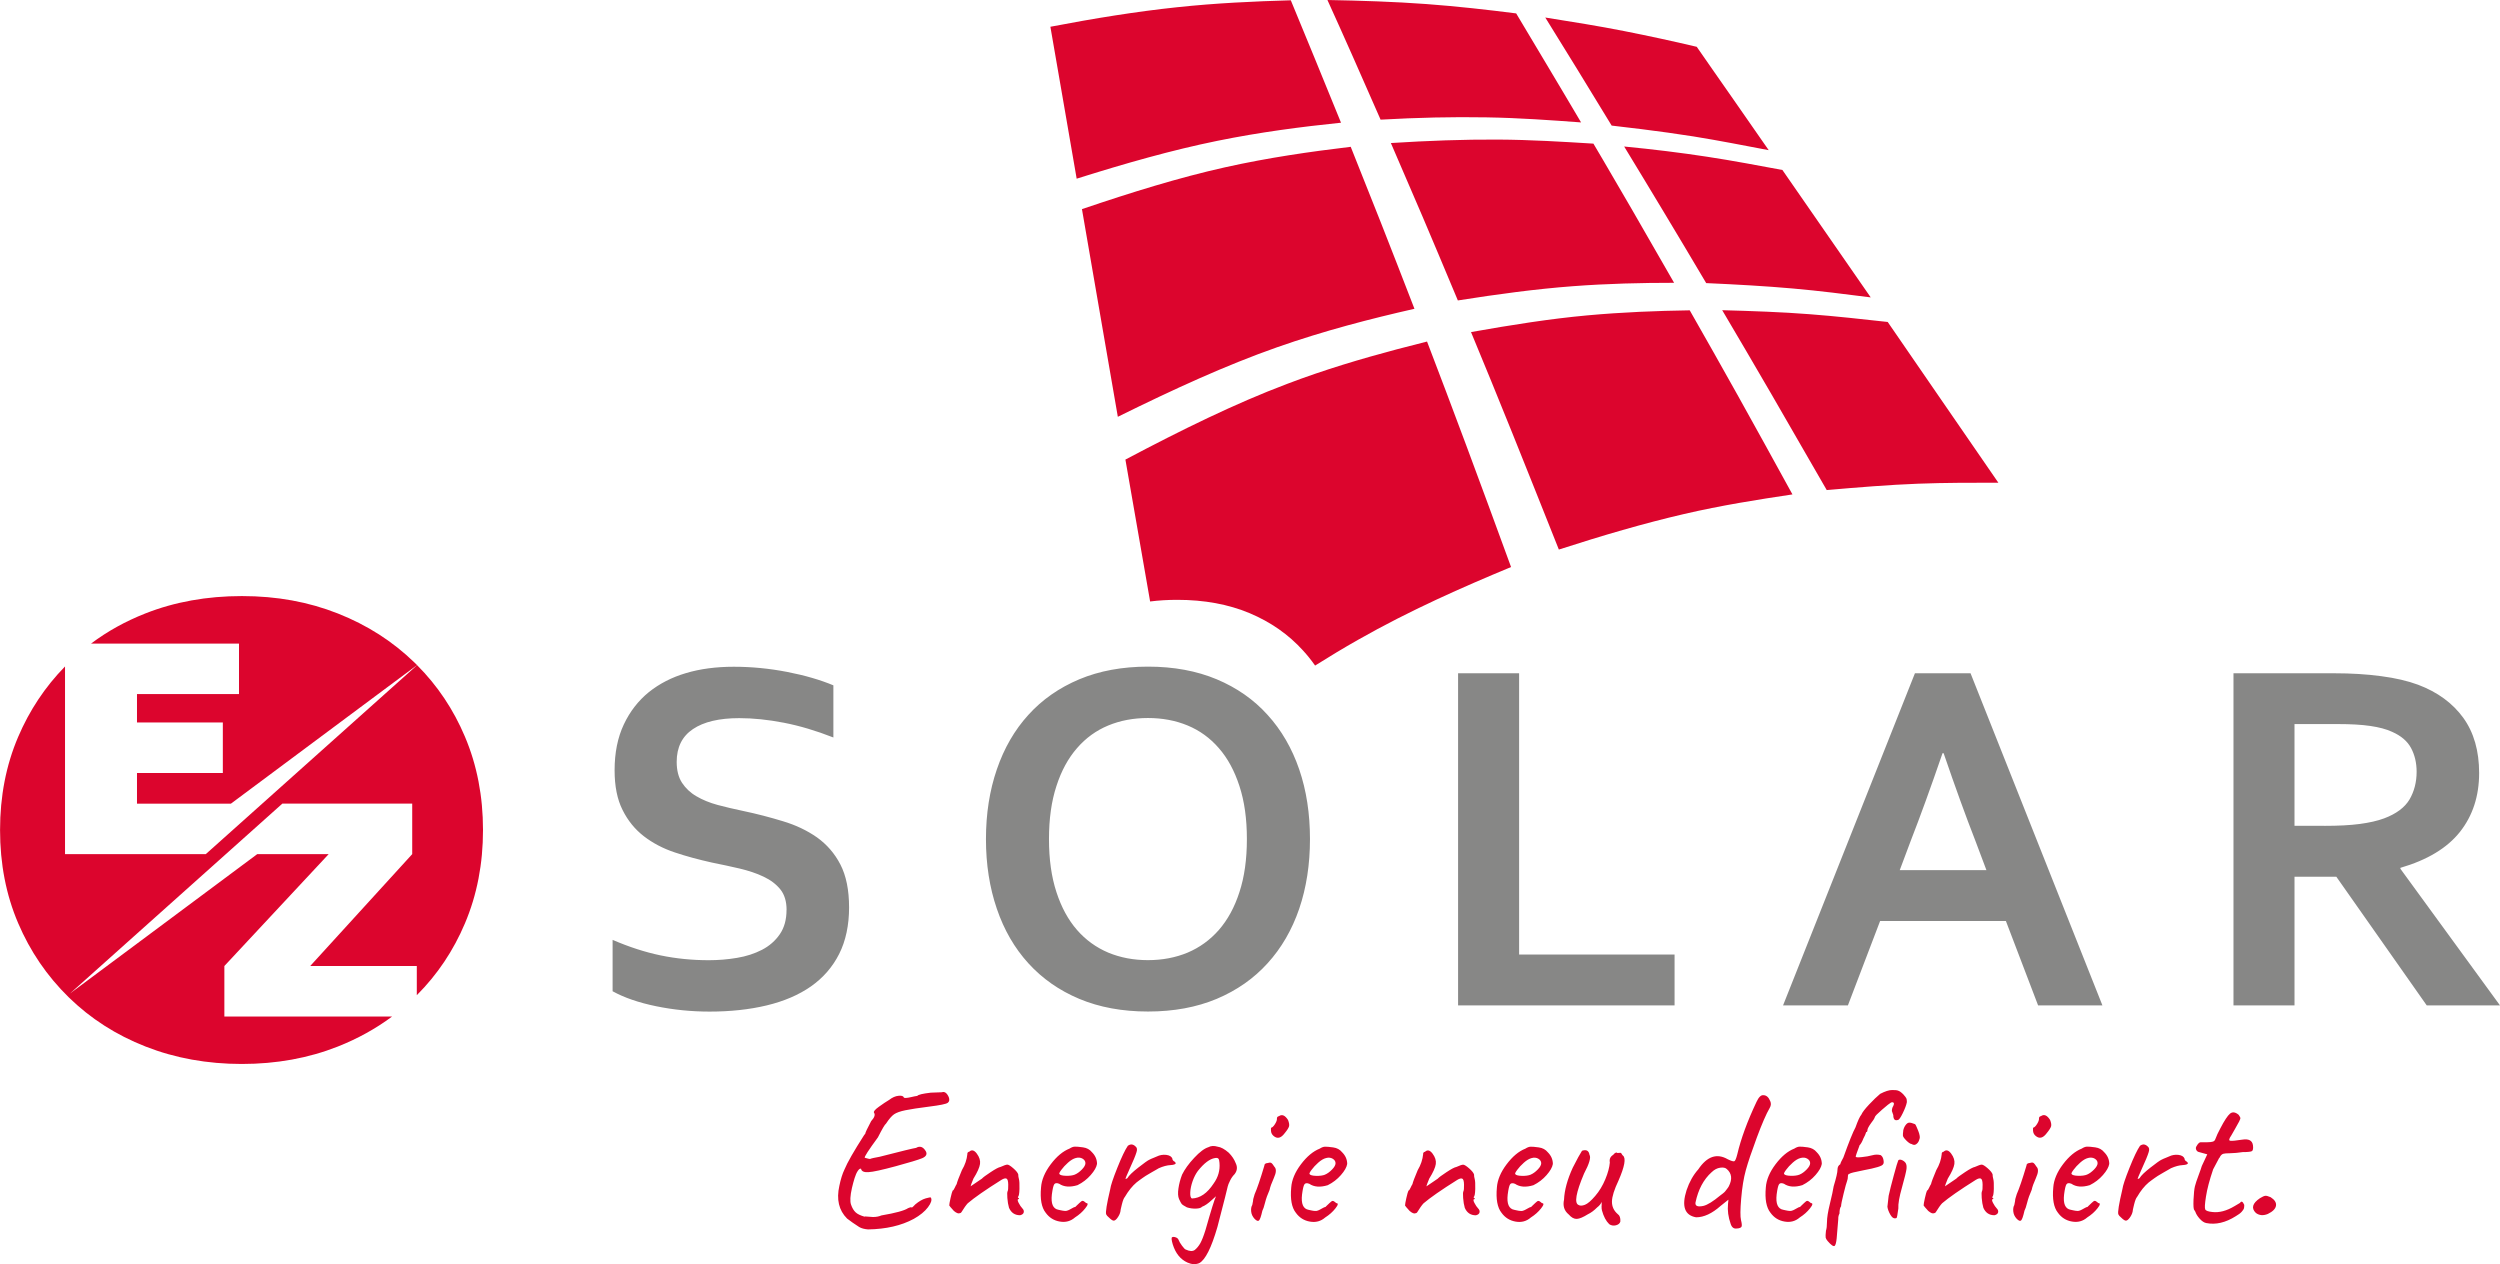
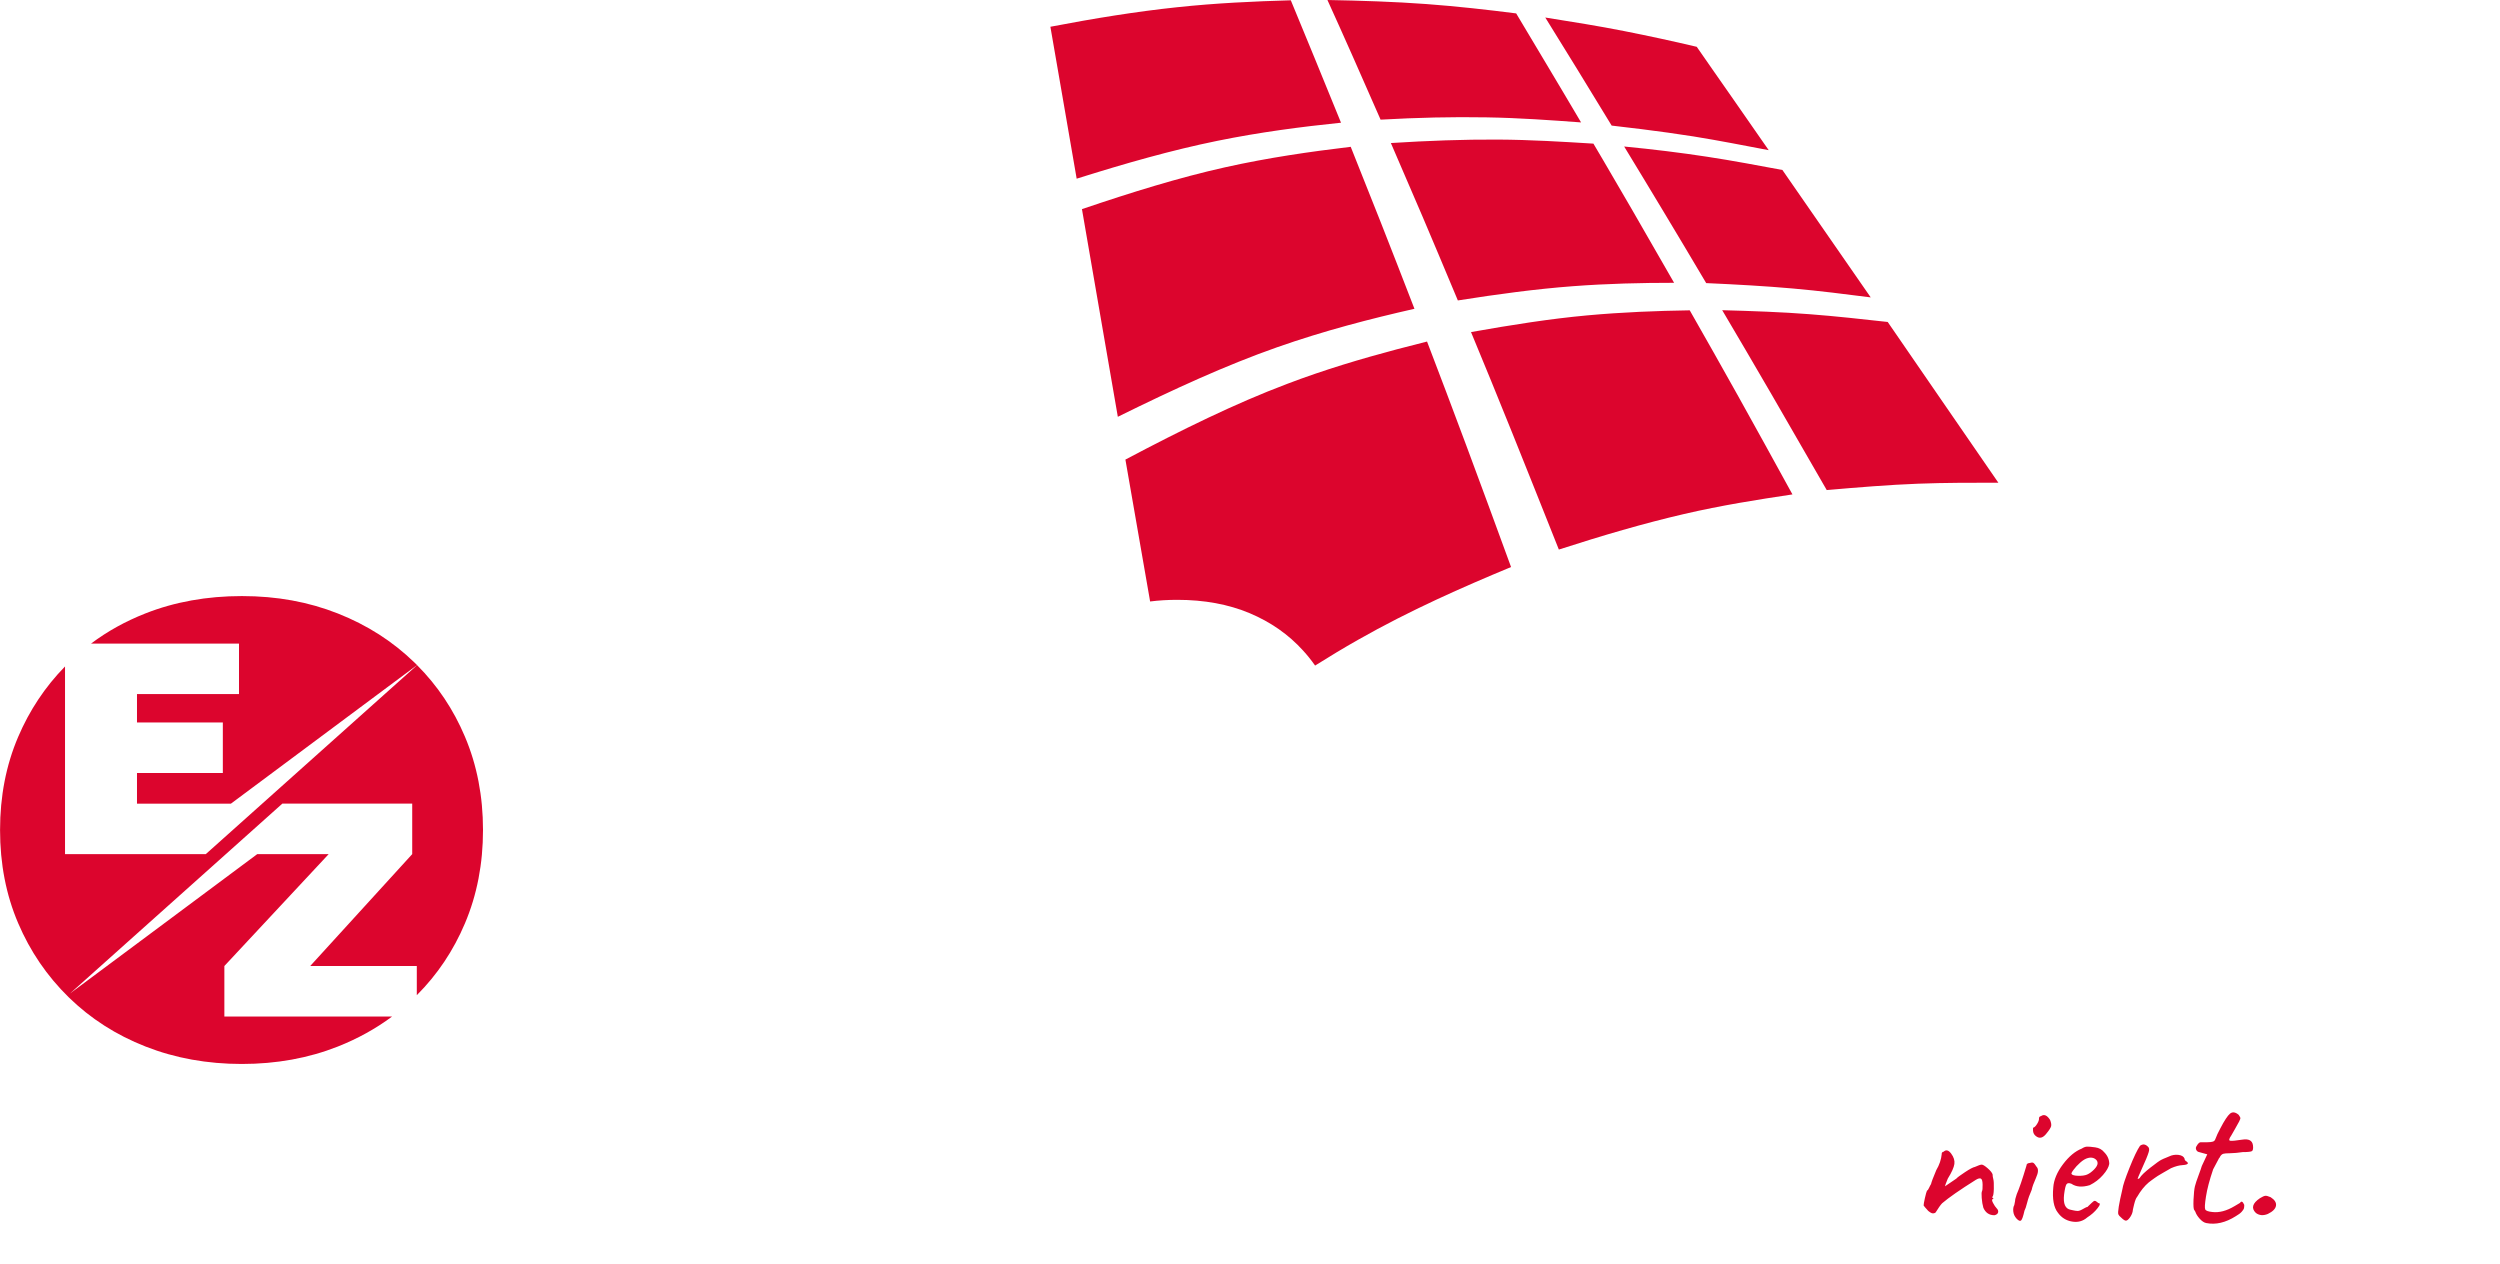
<svg xmlns="http://www.w3.org/2000/svg" id="Ebene_1" width="425.2" height="214.99" viewBox="0 0 425.2 214.99">
  <defs>
    <style>.cls-1,.cls-2{fill:#dc052d;}.cls-2{fill-rule:evenodd;}.cls-3{fill:#878786;}</style>
  </defs>
  <path class="cls-2" d="m250.19,56.48c6.87-1.22,13.44-2.26,19.77-2.84,6.03-.55,11.83-.77,17.43-.86,2.66,4.66,5.41,9.52,8.25,14.61,2.97,5.32,6.04,10.91,9.22,16.7-5.88.88-12.06,1.85-18.46,3.34-6.77,1.57-13.85,3.64-21.27,6.04-2.77-6.96-5.41-13.59-7.94-19.87-2.41-5.99-4.75-11.7-7-17.12m-66.18-20.91c8.45-2.86,16.53-5.37,24.33-7.11,7.38-1.65,14.55-2.67,21.39-3.49,1.65,4.14,3.36,8.41,5.12,12.87,1.85,4.69,3.74,9.57,5.72,14.68-7.44,1.69-15.3,3.71-23.41,6.56-8.64,3.04-17.59,7.14-27.04,11.81-1.15-6.63-2.24-12.93-3.27-18.92-.98-5.7-1.93-11.17-2.83-16.39Zm108.91,17.19c5.15.14,10.1.31,14.85.68,4.59.35,9.02.85,13.29,1.32,2.89,4.2,5.87,8.52,8.95,13.01,3.18,4.63,6.47,9.41,9.87,14.33-4.39,0-8.97-.01-13.69.17-4.96.19-10.08.61-15.5,1.08-3.23-5.62-6.34-11.02-9.35-16.21-2.91-5-5.71-9.8-8.42-14.37Zm-16.67-27.84c4.86.47,9.59,1.05,14.1,1.74,4.41.67,8.66,1.49,12.8,2.25,2.33,3.38,4.73,6.82,7.18,10.36,2.53,3.66,5.15,7.42,7.84,11.31-4.26-.54-8.67-1.11-13.22-1.51-4.75-.42-9.63-.69-14.76-.92-2.5-4.24-4.94-8.3-7.31-12.25-2.26-3.78-4.49-7.43-6.65-10.99ZM178.65,4.55c7.43-1.42,14.62-2.59,21.55-3.32,6.66-.71,13.11-1,19.34-1.18,1.31,3.18,2.68,6.46,4.06,9.85,1.43,3.5,2.93,7.16,4.48,10.97-6.74.69-13.81,1.61-21.07,3.09-7.66,1.56-15.61,3.82-23.89,6.43-.83-4.78-1.61-9.33-2.37-13.72-.73-4.21-1.42-8.22-2.1-12.12ZM225.77,0c5.8.11,11.42.29,16.85.69,5.24.39,10.31.96,15.25,1.59,1.71,2.87,3.48,5.81,5.28,8.84,1.87,3.15,3.8,6.36,5.76,9.7-5.17-.38-10.55-.77-16.11-.86-5.77-.1-11.77.04-17.99.39-1.63-3.73-3.19-7.28-4.72-10.72-1.47-3.33-2.91-6.51-4.32-9.63Zm22.18,51.1c6.78-1.07,13.29-1.95,19.54-2.42,5.95-.45,11.7-.58,17.24-.58-2.47-4.32-4.87-8.49-7.19-12.5-1.64-2.83-3.24-5.58-4.81-8.25-.57-.99-1.15-1.96-1.72-2.92-5.22-.32-10.65-.66-16.25-.69-5.84-.03-11.92.19-18.2.59,1.73,4.04,3.55,8.21,5.4,12.54,1.78,4.18,3.6,8.52,5.48,13.01.17.41.34.81.51,1.22Zm40.17-27.88c4.35.7,8.61,1.55,12.7,2.32-2.17-3.13-4.29-6.17-6.35-9.13-1.01-1.45-2.01-2.87-2.99-4.28-.97-1.4-1.95-2.78-2.9-4.17-4.01-.95-8.08-1.83-12.32-2.67-4.33-.86-8.81-1.57-13.44-2.31,1.76,2.84,3.54,5.72,5.4,8.74,1.91,3.1,3.88,6.32,5.89,9.64,1.72.2,3.43.4,5.11.61,3.03.38,6,.79,8.91,1.25Zm-96.72,54.95c9.6-5.08,18.72-9.56,27.52-12.88,6.38-2.43,12.65-4.28,18.66-5.88,1.73-.46,3.44-.9,5.13-1.32,2.13,5.57,4.37,11.48,6.68,17.69,2.43,6.53,4.97,13.42,7.61,20.66-8.22,3.42-17.08,7.3-26.06,12.4-2.4,1.36-4.82,2.82-7.27,4.36-.63-.9-1.31-1.75-2.04-2.55-2.47-2.73-5.5-4.85-9.11-6.37-3.59-1.5-7.69-2.26-12.28-2.26-1.61,0-3.15.09-4.63.28l-.11-.65c-1.43-8.24-2.81-16.09-4.09-23.48Z" />
-   <path class="cls-1" d="m312.66,207.26l-.28,3.37c-.07.69-.18,1.11-.34,1.27-.21.14-.61-.14-1.2-.83-.18-.21-.29-.4-.33-.58-.03-.18-.02-.57.05-1.17.11-.34.17-.83.17-1.44,0-.76.17-1.81.5-3.15.33-1.34.54-2.33.64-2.97.44-1.44.65-2.38.65-2.82s.16-.74.48-.93c.02-.18.19-.56.52-1.14.96-2.68,1.65-4.39,2.06-5.12.41-1.15.74-1.87,1-2.17.16-.39.6-.96,1.31-1.72.71-.76,1.34-1.36,1.89-1.82.85-.44,1.52-.65,2.03-.65s.84.03,1,.1c.25.07.55.28.89.62.3.34.48.57.53.69.06.11.09.33.09.65-.09.48-.32,1.1-.69,1.86-.37.76-.64,1.15-.83,1.17-.27.09-.48.06-.6-.09-.13-.15-.19-.4-.19-.74l-.24-.69c0-.34.08-.63.24-.86.11-.23.14-.4.07-.52-.07-.11-.22-.14-.45-.07-.21.11-.72.52-1.53,1.22-.81.7-1.22,1.12-1.22,1.26-.11.3-.33.64-.65,1.03-.41.57-.62.97-.62,1.19s-.07.33-.21.33c-.09.32-.25.69-.48,1.1-.21.55-.44.95-.69,1.2h.03c-.44,1.15-.65,1.78-.64,1.89.01.11.36.14,1.03.07.68-.07,1.27-.17,1.77-.31.5-.14.99-.15,1.44-.03.25.16.41.43.48.81.07.38.05.62-.07.74-.11.3-1.23.64-3.34,1.03-1.54.3-2.3.49-2.3.58-.23,0-.34.15-.34.45s-.05.57-.15.83c-.1.25-.3.96-.58,2.11-.29,1.16-.43,1.87-.43,2.15-.18.23-.27.64-.27,1.24-.14.25-.21.54-.21.86m11.04-14.91c.05-.33.17-.65.38-.95.21-.3.42-.45.64-.46.22-.01.56.07,1.01.26.07.07.15.23.26.48.1.25.19.48.28.67.08.2.13.34.15.43.02.09.05.22.09.4.03.17.03.32,0,.43-.03.11-.07.24-.12.38-.09.25-.25.46-.48.62-.23.16-.48.15-.76-.03-.23-.02-.53-.22-.91-.6-.38-.38-.57-.66-.58-.84-.01-.18,0-.44.05-.77Zm-.86,5.04c.11-.16.3-.2.55-.12.25.08.48.23.67.45.19.22.26.57.21,1.07-.06.49-.32,1.55-.77,3.16-.46,1.62-.67,2.81-.62,3.59-.14,1.05-.24,1.59-.31,1.62-.39.16-.73-.02-1.03-.53-.3-.52-.47-.98-.52-1.39.09-.85.16-1.47.21-1.86.18-.85.48-2.01.88-3.49.4-1.48.65-2.31.74-2.49Zm-16.8,7.93c.06-.03.09-.05.1-.05s.03-.01.07-.03c.03-.02.05-.05.05-.07.16-.14.36-.33.6-.57.24-.24.42-.36.53-.36s.23.06.36.17c.13.11.21.18.26.21.37,0,.32.3-.15.89-.47.6-1.05,1.11-1.74,1.55-.73.64-1.6.88-2.6.7-1-.17-1.79-.67-2.39-1.5-.71-.89-.97-2.33-.79-4.3.09-1.28.64-2.6,1.65-3.94,1.01-1.34,2.07-2.23,3.2-2.67.32-.21.62-.32.89-.33.28-.01.74.03,1.39.12.65.09,1.16.37,1.53.83.57.57.86,1.24.86,1.99-.09.55-.45,1.18-1.07,1.89-.62.71-1.36,1.28-2.24,1.72-1.28.39-2.33.31-3.13-.24-.41-.16-.69-.13-.84.1-.15.23-.28.8-.4,1.72-.18,1.58.2,2.45,1.13,2.61.09.02.23.05.41.09.18.03.3.06.36.07.06.01.15.02.29.03.14.01.25,0,.34-.02.18-.05.36-.12.53-.22.17-.1.3-.18.4-.22.18-.09.3-.15.36-.19Zm.05-5.55c.39-.16.79-.45,1.19-.86.4-.41.6-.77.6-1.08s-.16-.56-.48-.76c-.32-.19-.7-.24-1.14-.12-.44.11-.88.38-1.34.79-.46.41-.84.82-1.13,1.22-.3.4-.41.64-.34.71.09.18.46.29,1.1.31.64.02,1.16-.05,1.55-.21Zm-10.56,9.15c-.57.14-.96-.11-1.17-.76-.41-1.17-.56-2.3-.45-3.4l.07-.72-1.34,1.07c-1.44,1.28-2.83,1.93-4.16,1.93-1.95-.34-2.49-1.88-1.62-4.61.48-1.42,1.15-2.6,1.99-3.54,1.49-2.22,3.16-2.8,5.02-1.72.57.28.94.39,1.1.34.16-.05.33-.45.52-1.2.62-2.64,1.71-5.61,3.27-8.91.37-.8.76-1.18,1.17-1.13.5,0,.89.34,1.17,1.03.16.37.13.75-.1,1.14-.6,1.03-1.33,2.72-2.2,5.06-.87,2.34-1.49,4.18-1.86,5.52-.37,1.34-.63,2.95-.79,4.83-.16,1.88-.17,3.1-.03,3.66.14.56.17.93.1,1.1-.07.17-.3.28-.69.33Zm-5.81-3.82c.69-.16,1.65-.76,2.89-1.79.07-.05.21-.15.41-.31.21-.16.34-.29.41-.38.07-.09.17-.22.31-.4.14-.17.24-.33.31-.46.62-1.22.5-2.19-.34-2.92-.23-.23-.6-.31-1.12-.24-.52.07-1,.32-1.46.76-1.38,1.24-2.29,2.96-2.75,5.16-.09.6.36.79,1.34.58Zm-17.3-.03v-.65c-.14.34-.39.65-.76.93-.53.53-1.05.92-1.58,1.17-.8.5-1.43.77-1.89.79-.46.02-.92-.23-1.38-.76-.76-.62-1.02-1.46-.79-2.51.07-1.6.56-3.42,1.48-5.43.73-1.44,1.26-2.41,1.58-2.89.73-.25,1.16-.02,1.27.69.28.44-.03,1.5-.93,3.2-1.38,3.26-1.68,5.03-.93,5.33.25.16.61.15,1.08-.03.47-.18,1.05-.68,1.75-1.5.7-.81,1.27-1.76,1.72-2.84.45-1.08.7-2.03.77-2.85-.11-.57.08-1.01.58-1.31.09-.14.21-.25.36-.33.15-.08.26-.07.33.02l.55-.03c.07,0,.14.07.21.21.07.14.14.23.21.27.53.44.28,1.85-.76,4.23-.73,1.54-1.11,2.73-1.12,3.58-.01.85.32,1.56.98,2.13.34.23.49.65.45,1.27-.09.32-.34.53-.76.64-.41.1-.79.04-1.13-.19-.55-.53-.96-1.31-1.24-2.34-.05-.14-.07-.4-.07-.79Zm-12.12.26c.06-.03.09-.05.1-.05s.03-.01.07-.03c.03-.02.05-.05.05-.07.16-.14.36-.33.6-.57.24-.24.42-.36.53-.36s.24.06.36.17c.13.11.21.18.26.21.37,0,.32.3-.15.89-.47.6-1.05,1.11-1.74,1.55-.73.64-1.6.88-2.6.7s-1.79-.67-2.39-1.5c-.71-.89-.97-2.33-.79-4.3.09-1.28.64-2.6,1.65-3.94,1.01-1.34,2.07-2.23,3.2-2.67.32-.21.62-.32.89-.33.27-.01.74.03,1.39.12.65.09,1.16.37,1.53.83.57.57.86,1.24.86,1.99-.09.55-.45,1.18-1.07,1.89-.62.71-1.36,1.28-2.24,1.72-1.28.39-2.33.31-3.13-.24-.41-.16-.69-.13-.84.1-.15.23-.28.8-.4,1.72-.18,1.58.2,2.45,1.13,2.61.09.02.23.05.41.09.18.03.3.06.36.07.06.01.15.02.29.03.14.01.25,0,.34-.02.18-.05.36-.12.53-.22.17-.1.3-.18.4-.22.18-.09.3-.15.36-.19Zm.05-5.55c.39-.16.79-.45,1.19-.86.4-.41.6-.77.6-1.08s-.16-.56-.48-.76c-.32-.19-.7-.24-1.13-.12-.44.11-.88.38-1.34.79-.46.41-.84.82-1.13,1.22-.3.4-.41.64-.34.71.09.18.46.29,1.1.31.64.02,1.16-.05,1.55-.21Zm-12.62-1.31c.55-.25.93-.38,1.13-.38s.54.21,1.01.62c.47.41.75.76.84,1.03,0,.25.04.52.12.81.08.29.11.84.09,1.67-.02.83-.11,1.28-.27,1.38,0,.11.06.17.17.17v.17c-.25,0-.27.21-.05.64.22.42.43.74.64.95.21.21.29.43.24.67-.05.24-.25.41-.62.5-.89,0-1.52-.42-1.89-1.27-.14-.48-.23-1.04-.28-1.67-.05-.63-.03-1.01.05-1.15.08-.14.11-.51.1-1.12-.01-.61-.11-.95-.31-1.03-.19-.08-.48,0-.84.22-2.71,1.7-4.62,3.03-5.74,3.99-.3.32-.65.83-1.07,1.51-.07.11-.16.17-.28.17-.23.11-.56-.01-1-.38-.5-.55-.77-.86-.79-.93,0-.18.07-.61.22-1.27.15-.66.27-1.09.36-1.27.09,0,.21-.15.34-.45.14-.3.25-.52.34-.65.07-.34.37-1.14.89-2.37.53-.89.84-1.81.93-2.75-.02-.09,0-.18.07-.26.07-.08.15-.12.24-.12.41-.39.84-.29,1.29.31.45.6.63,1.19.55,1.77-.08.58-.45,1.42-1.12,2.49-.32.78-.48,1.22-.48,1.31.92-.62,1.56-1.05,1.93-1.31.18-.21.68-.57,1.48-1.1.8-.53,1.36-.83,1.68-.89Zm-22.41,6.86c.06-.03.09-.05.1-.05s.03-.01.07-.03c.03-.02.05-.05.05-.07.16-.14.36-.33.6-.57.24-.24.42-.36.53-.36s.23.06.36.17c.13.11.21.18.26.21.37,0,.32.3-.15.89-.47.6-1.05,1.11-1.74,1.55-.73.64-1.6.88-2.6.7-1-.17-1.79-.67-2.39-1.5-.71-.89-.97-2.33-.79-4.3.09-1.28.64-2.6,1.65-3.94,1.01-1.34,2.08-2.23,3.2-2.67.32-.21.62-.32.89-.33.28-.01.74.03,1.39.12.65.09,1.16.37,1.53.83.57.57.86,1.24.86,1.99-.09.55-.45,1.18-1.07,1.89-.62.71-1.36,1.28-2.24,1.72-1.28.39-2.33.31-3.13-.24-.41-.16-.69-.13-.84.1-.15.23-.28.8-.4,1.72-.18,1.58.19,2.45,1.13,2.61.09.02.23.05.41.09.18.03.3.06.36.07.06.01.15.02.29.03.14.01.25,0,.34-.02.18-.05.36-.12.53-.22.17-.1.3-.18.4-.22.18-.09.3-.15.36-.19Zm.05-5.55c.39-.16.79-.45,1.19-.86.4-.41.6-.77.6-1.08s-.16-.56-.48-.76c-.32-.19-.7-.24-1.13-.12-.44.11-.88.38-1.34.79-.46.41-.84.82-1.13,1.22-.3.4-.41.64-.34.71.09.18.46.29,1.1.31.64.02,1.16-.05,1.55-.21Zm-7.84-9.94c.53-.37,1.04-.15,1.55.65.18.46.24.82.17,1.08-.07.26-.32.66-.76,1.19-.62.83-1.24.97-1.86.45-.28-.23-.42-.52-.45-.86-.02-.34-.01-.53.03-.55.18-.02.4-.22.64-.6.24-.38.36-.69.34-.93-.01-.24.1-.38.33-.43Zm-4.54,15.13l.14-.72c-.02-.14.07-.52.27-1.14.41-.92.96-2.53,1.65-4.85,0-.27.18-.42.55-.45.28-.09.48-.1.62-.02.14.08.32.3.55.67.34.34.32.96-.09,1.86-.4.89-.65,1.58-.74,2.06-.34.76-.6,1.48-.77,2.17-.17.69-.33,1.15-.46,1.38-.21.94-.4,1.49-.57,1.65-.17.16-.42.06-.76-.29-.33-.36-.52-.76-.57-1.22-.05-.46.01-.83.17-1.1Zm-7.43-9.87c.44-.23.95-.25,1.55-.07.55.07,1.18.41,1.89,1.03.55.55.95,1.16,1.2,1.82.3.64.23,1.25-.21,1.82-.3.3-.56.66-.77,1.1-.22.44-.35.77-.4,1-.02.18-.61,2.48-1.75,6.88-1.03,3.55-2.06,5.61-3.1,6.16-.62.25-1.28.22-1.99-.1-1.19-.53-2.03-1.56-2.51-3.1-.21-.71-.25-1.11-.12-1.2.13-.09.33-.09.6,0,.28.09.45.25.53.48.08.23.27.55.57.96.3.41.52.63.65.65.64.3,1.15.32,1.51.07.37-.3.68-.68.95-1.15.26-.47.56-1.22.88-2.25.96-3.39,1.56-5.31,1.79-5.74-.16.14-.39.34-.69.62-.64.6-1.2.99-1.69,1.17-.14.18-.48.29-1.01.31-.54.02-1.06-.05-1.56-.21-.48-.25-.78-.45-.89-.58-.11-.14-.26-.42-.45-.84-.18-.42-.22-1.03-.1-1.81.11-.78.32-1.56.62-2.34.44-.89,1.12-1.85,2.06-2.85.94-1.01,1.75-1.62,2.44-1.82Zm1.86,2.68c-.02-.37-.09-.61-.19-.72-.1-.11-.29-.15-.57-.1-.89.14-1.87.87-2.92,2.2-.34.46-.64,1.03-.88,1.7-.24.68-.38,1.32-.41,1.93-.03.61.06.96.29,1.05,1.38-.05,2.6-.89,3.68-2.54.78-1.08,1.11-2.25,1-3.51Zm-17.35,9.35c-.24.32-.45.48-.64.48s-.46-.18-.83-.55c-.23-.18-.38-.36-.45-.52-.14-.32.09-1.75.69-4.3.07-.57.47-1.78,1.2-3.61.73-1.83,1.33-3.08,1.79-3.75.46-.34.91-.3,1.34.14.23.18.28.49.14.93-.18.6-.56,1.51-1.12,2.73-.56,1.23-.81,1.84-.74,1.84s.17-.05.31-.14c.25-.44.87-1.03,1.84-1.79.97-.76,1.59-1.2,1.84-1.32.25-.13.52-.25.81-.36.29-.11.45-.18.5-.21.5-.25,1.04-.34,1.6-.28.56.07.91.28,1.05.62,0,.23.14.41.41.55l.17.21c0,.21-.3.33-.89.36-.6.03-1.26.21-1.99.53-.09.07-.28.18-.57.33-.29.15-.48.26-.58.33-.1.07-.28.17-.53.31-.25.14-.44.25-.57.34-.13.09-.29.21-.5.34-.21.14-.38.26-.53.38-.15.11-.32.24-.5.38-.71.6-1.38,1.42-2,2.48-.16.16-.33.58-.5,1.26-.17.68-.26,1.1-.26,1.26-.09.37-.26.71-.5,1.03Zm-7.29-1.81c.06-.03.09-.05.1-.05s.03-.01.07-.03c.03-.02.05-.05.05-.07.16-.14.36-.33.6-.57.24-.24.42-.36.53-.36s.24.06.36.17c.13.11.21.18.26.21.37,0,.32.3-.16.89-.47.6-1.05,1.11-1.74,1.55-.73.64-1.6.88-2.6.7-1-.17-1.79-.67-2.39-1.5-.71-.89-.97-2.33-.79-4.3.09-1.28.64-2.6,1.65-3.94,1.01-1.34,2.08-2.23,3.2-2.67.32-.21.62-.32.89-.33.28-.01.74.03,1.39.12.65.09,1.16.37,1.53.83.57.57.86,1.24.86,1.99-.09.55-.45,1.18-1.07,1.89-.62.71-1.36,1.28-2.24,1.72-1.28.39-2.33.31-3.13-.24-.41-.16-.69-.13-.84.1-.15.23-.28.8-.4,1.72-.18,1.58.19,2.45,1.13,2.61.09.02.23.05.41.09.18.03.3.06.36.07.06.01.15.02.29.03.14.01.25,0,.34-.02.18-.05.36-.12.53-.22.17-.1.3-.18.4-.22.18-.09.3-.15.36-.19Zm.05-5.55c.39-.16.79-.45,1.19-.86.4-.41.6-.77.6-1.08s-.16-.56-.48-.76c-.32-.19-.7-.24-1.14-.12-.44.11-.88.38-1.34.79-.46.41-.84.82-1.13,1.22-.3.4-.41.64-.34.71.09.18.46.29,1.1.31.64.02,1.16-.05,1.55-.21Zm-12.62-1.31c.55-.25.93-.38,1.13-.38s.54.21,1.01.62c.47.41.75.76.84,1.03,0,.25.04.52.12.81.08.29.11.84.09,1.67-.02.83-.11,1.28-.27,1.38,0,.11.06.17.17.17v.17c-.25,0-.27.21-.05.64.22.42.43.74.64.95.21.21.29.43.24.67-.05.24-.25.41-.62.5-.89,0-1.52-.42-1.89-1.27-.14-.48-.23-1.04-.28-1.67-.05-.63-.03-1.01.05-1.15.08-.14.11-.51.1-1.12-.01-.61-.11-.95-.31-1.03-.19-.08-.48,0-.84.22-2.71,1.7-4.62,3.03-5.74,3.99-.3.32-.65.83-1.07,1.51-.07.11-.16.17-.28.17-.23.11-.56-.01-1-.38-.5-.55-.77-.86-.79-.93,0-.18.07-.61.22-1.27.15-.66.27-1.09.36-1.27.09,0,.21-.15.34-.45.14-.3.25-.52.34-.65.07-.34.37-1.14.89-2.37.53-.89.84-1.81.93-2.75-.02-.09,0-.18.07-.26.07-.08.15-.12.24-.12.41-.39.84-.29,1.29.31.45.6.63,1.19.55,1.77-.08.58-.45,1.42-1.12,2.49-.32.78-.48,1.22-.48,1.31.92-.62,1.56-1.05,1.93-1.31.18-.21.68-.57,1.48-1.1.8-.53,1.36-.83,1.69-.89Zm-23.11,8.43l1.38.1c.55,0,1.03-.09,1.44-.27,2.43-.41,3.94-.83,4.54-1.24.25-.11.46-.17.62-.17-.05.07-.05.1,0,.1.09-.05.3-.24.62-.58.6-.5,1.18-.84,1.75-1.01.57-.17.87-.21.89-.12.21.37.04.91-.5,1.63-.54.72-1.35,1.38-2.42,1.98-2.13,1.15-4.72,1.74-7.77,1.79-.62-.05-1.12-.18-1.51-.41-.83-.53-1.51-1.01-2.06-1.44-1.4-1.4-1.83-3.26-1.31-5.57.23-1.12.52-2.04.86-2.75.5-1.22,1.62-3.16,3.34-5.85l.21-.27c0-.16.33-.87,1-2.13.57-.62.73-1.1.48-1.44-.11-.18.16-.52.83-1,.66-.48,1.25-.87,1.75-1.17.53-.41,1.06-.65,1.6-.7.54-.06.84.05.91.33.21.07.59.04,1.15-.09.56-.13.93-.2,1.12-.22.16-.21.93-.39,2.3-.55l1.89-.07c.46-.16.85.11,1.17.83.16.44.1.76-.17.96-.27.21-1.32.42-3.15.65-1.82.23-3.18.44-4.06.62-.88.18-1.52.41-1.93.69-.4.28-.85.8-1.36,1.58-.21.14-.66.92-1.38,2.34-1.6,2.18-2.35,3.34-2.24,3.47.48.14.78.21.89.21.18-.09.73-.22,1.65-.38,3.65-.94,5.71-1.44,6.19-1.51.66-.39,1.23-.18,1.68.62.23.48.01.86-.65,1.14-.66.27-2.16.73-4.49,1.36-2.33.63-3.87.97-4.64,1.01-.77.05-1.19-.15-1.26-.58-.16-.07-.34.05-.55.36-.21.31-.39.72-.55,1.24-.16.52-.31,1.07-.45,1.67-.3,1.33-.35,2.28-.15,2.84.19.56.45.99.76,1.29.31.3.83.55,1.56.76Z" />
  <path class="cls-1" d="m384.37,203.79c.41-.25.72-.39.91-.41.19-.02.5.06.91.24.69.44.99.92.91,1.44-.08.53-.54,1-1.39,1.41-.78.32-1.46.26-2.03-.17-.83-.8-.6-1.64.69-2.51m-10.35-7.84c-.16-.02-.29-.1-.4-.24-.1-.14-.15-.28-.15-.43s.1-.36.29-.62c.2-.26.37-.39.52-.38.15.01.49.01,1.03,0,.54-.01.9-.05,1.08-.12.18-.07.31-.19.38-.38.21-.57.49-1.19.86-1.86.69-1.33,1.24-2.17,1.65-2.51.41-.34.91-.28,1.48.21.18.28.28.45.29.53.01.08-.06.28-.22.6-.16.32-.4.74-.7,1.26-.31.52-.52.89-.64,1.12-.39.55-.45.85-.17.89.27.05.96-.02,2.05-.19,1.09-.17,1.69.14,1.81.95.07.55.01.88-.17,1-.18.11-.71.17-1.58.17-.73.11-1.43.18-2.08.19-.65.01-1.05.04-1.19.09-.27.07-.49.29-.65.65-.07.05-.15.17-.24.38-.14.28-.42.81-.86,1.62-.62,1.83-1.03,3.38-1.22,4.63-.2,1.25-.24,1.98-.12,2.2.11.22.52.36,1.2.43,1.17.14,2.43-.19,3.78-1l.93-.55c.23-.37.47-.25.72.34,0,.25-.02.45-.05.58-.03.14-.16.33-.38.58-.22.25-.56.5-1.01.76-1.74,1.1-3.42,1.49-5.02,1.17-.37-.07-.74-.32-1.12-.74-.38-.42-.62-.82-.74-1.19l-.17-.28c-.14-.11-.18-.71-.14-1.77.05-1.07.13-1.82.24-2.27.11-.45.32-1.07.62-1.87.3-.8.48-1.33.55-1.58l.93-1.99-1.38-.38Zm-11.81,11.18c-.24.32-.45.48-.64.48s-.46-.18-.83-.55c-.23-.18-.38-.36-.45-.52-.14-.32.09-1.75.69-4.3.07-.57.47-1.78,1.2-3.61.73-1.83,1.33-3.08,1.79-3.75.46-.34.91-.3,1.34.14.23.18.28.49.14.93-.18.6-.56,1.51-1.12,2.73-.56,1.23-.81,1.84-.74,1.84s.17-.05.31-.14c.25-.44.87-1.03,1.84-1.79.97-.76,1.59-1.2,1.84-1.32.25-.13.52-.25.81-.36.29-.11.45-.18.5-.21.5-.25,1.04-.34,1.6-.28.56.07.91.28,1.05.62,0,.23.14.41.41.55l.17.21c0,.21-.3.33-.89.36-.6.03-1.26.21-1.99.53-.09.07-.28.18-.57.33-.29.15-.48.26-.58.33-.1.07-.28.17-.53.31-.25.14-.44.25-.57.34-.13.09-.29.21-.5.34-.21.14-.38.26-.53.38-.15.11-.32.24-.5.38-.71.6-1.38,1.42-1.99,2.48-.16.16-.33.58-.5,1.26-.17.68-.26,1.1-.26,1.26-.09.37-.26.71-.5,1.03Zm-7.29-1.81c.06-.03.09-.05.1-.05s.03-.01.07-.03c.03-.02.05-.05.05-.07.16-.14.36-.33.6-.57.24-.24.42-.36.53-.36s.23.06.36.17c.13.11.21.18.26.21.37,0,.32.3-.15.89-.47.6-1.05,1.11-1.74,1.55-.73.64-1.6.88-2.6.7-1-.17-1.79-.67-2.39-1.5-.71-.89-.97-2.33-.79-4.3.09-1.28.64-2.6,1.65-3.94,1.01-1.34,2.08-2.23,3.2-2.67.32-.21.62-.32.89-.33.27-.01.74.03,1.39.12.65.09,1.16.37,1.53.83.57.57.86,1.24.86,1.99-.09.55-.45,1.18-1.07,1.89-.62.71-1.36,1.28-2.24,1.72-1.28.39-2.33.31-3.13-.24-.41-.16-.69-.13-.84.1-.15.23-.28.8-.4,1.72-.18,1.58.19,2.45,1.13,2.61.09.02.23.05.41.09.18.03.3.06.36.07.06.01.15.02.29.03.14.01.25,0,.34-.02.18-.05.36-.12.53-.22.17-.1.3-.18.4-.22.18-.09.3-.15.36-.19Zm.05-5.55c.39-.16.78-.45,1.19-.86.4-.41.6-.77.6-1.08s-.16-.56-.48-.76c-.32-.19-.7-.24-1.14-.12-.44.11-.88.38-1.34.79-.46.41-.84.82-1.13,1.22-.3.4-.41.64-.34.71.09.18.46.29,1.1.31.64.02,1.16-.05,1.55-.21Zm-7.84-9.94c.53-.37,1.04-.15,1.55.65.18.46.24.82.17,1.08-.07.26-.32.66-.76,1.19-.62.83-1.24.97-1.86.45-.28-.23-.42-.52-.45-.86-.02-.34-.01-.53.03-.55.18-.02.4-.22.64-.6.24-.38.36-.69.34-.93-.01-.24.1-.38.33-.43Zm-4.54,15.13l.14-.72c-.02-.14.07-.52.28-1.14.41-.92.96-2.53,1.65-4.85,0-.27.18-.42.55-.45.28-.09.48-.1.62-.02.14.08.32.3.55.67.34.34.32.96-.09,1.86-.4.89-.65,1.58-.74,2.06-.34.76-.6,1.48-.77,2.17-.17.69-.33,1.15-.46,1.38-.21.94-.4,1.49-.57,1.65-.17.16-.42.06-.76-.29-.33-.36-.52-.76-.57-1.22-.05-.46.01-.83.17-1.1Zm-6.67-6.5c.55-.25.93-.38,1.13-.38s.54.21,1.01.62c.47.41.75.76.84,1.03,0,.25.04.52.12.81.08.29.11.84.09,1.67-.02.83-.11,1.28-.27,1.38,0,.11.06.17.17.17v.17c-.25,0-.27.21-.05.64.22.42.43.74.64.95.21.21.29.43.24.67-.05.24-.25.41-.62.5-.89,0-1.52-.42-1.89-1.27-.14-.48-.23-1.04-.28-1.67-.05-.63-.03-1.01.05-1.15.08-.14.11-.51.1-1.12-.01-.61-.11-.95-.31-1.03-.2-.08-.48,0-.84.22-2.71,1.7-4.62,3.03-5.74,3.99-.3.32-.65.83-1.07,1.51-.07.11-.16.17-.28.17-.23.11-.56-.01-1-.38-.5-.55-.77-.86-.79-.93,0-.18.07-.61.22-1.27.15-.66.27-1.09.36-1.27.09,0,.21-.15.34-.45.14-.3.25-.52.34-.65.07-.34.37-1.14.89-2.37.53-.89.84-1.81.93-2.75-.02-.09,0-.18.07-.26.07-.08.15-.12.24-.12.41-.39.84-.29,1.29.31.45.6.63,1.19.55,1.77-.08.58-.45,1.42-1.12,2.49-.32.78-.48,1.22-.48,1.31.92-.62,1.56-1.05,1.93-1.31.18-.21.68-.57,1.48-1.1.8-.53,1.36-.83,1.69-.89Z" />
-   <path class="cls-3" d="m395.34,140.46c2.36,0,4.37-.1,6.01-.32,1.64-.22,3.01-.53,4.14-.95,2.08-.78,3.52-1.86,4.33-3.23.79-1.36,1.2-2.93,1.2-4.7,0-1.51-.32-2.87-.95-4.04-.63-1.17-1.7-2.08-3.22-2.75-.98-.46-2.22-.78-3.71-1-1.49-.22-3.33-.32-5.52-.32h-7.37v17.3h5.09Zm26.31-8.98c0,3.94-1.1,7.27-3.27,10.02-2.18,2.74-5.55,4.77-10.12,6.1v.16l16.94,23.24h-12.46l-15.38-21.89h-7.11v21.89h-10.38v-56.49h17.17c2.85,0,5.49.16,7.94.49,2.45.32,4.54.81,6.29,1.46,3.32,1.25,5.88,3.14,7.68,5.62,1.8,2.49,2.7,5.62,2.7,9.4Zm-91.26-3.39c-2.02,5.88-3.81,10.81-5.36,14.78l-1.92,5.12h14.74l-1.92-5.1c-1.56-3.99-3.35-8.92-5.36-14.79h-.17Zm10.78,28.55h-21.4l-5.48,14.36h-11.03l22.43-56.49h9.46l22.43,56.49h-10.94l-5.48-14.36Zm-82.8-42.13v47.84h26.44v8.65h-36.82v-56.49h10.38Zm-35.57,28.2c0,4.31-.61,8.26-1.83,11.85-1.23,3.59-3.03,6.69-5.38,9.27-2.35,2.6-5.23,4.61-8.66,6.06-3.42,1.43-7.31,2.15-11.68,2.15s-8.26-.72-11.68-2.15c-3.43-1.44-6.31-3.46-8.67-6.06-2.35-2.58-4.14-5.68-5.36-9.27-1.23-3.59-1.85-7.54-1.85-11.85s.62-8.26,1.85-11.85c1.23-3.59,3.01-6.69,5.36-9.27,2.35-2.6,5.23-4.61,8.67-6.06,3.42-1.43,7.31-2.15,11.68-2.15s8.26.72,11.68,2.15c3.43,1.44,6.32,3.46,8.66,6.06,2.35,2.58,4.15,5.68,5.38,9.27,1.23,3.59,1.83,7.54,1.83,11.85Zm-10.73,0c0-3.45-.42-6.44-1.27-9.03-.84-2.58-2-4.73-3.5-6.44-1.49-1.72-3.26-3-5.31-3.85-2.05-.85-4.3-1.27-6.75-1.27s-4.7.42-6.75,1.27c-2.05.85-3.82,2.13-5.31,3.85-1.5,1.72-2.67,3.86-3.5,6.44-.85,2.58-1.27,5.58-1.27,9.03s.42,6.44,1.27,9.03c.84,2.58,2,4.71,3.5,6.43,1.48,1.7,3.26,2.98,5.31,3.85,2.05.85,4.3,1.28,6.75,1.28s4.7-.43,6.75-1.28c2.05-.87,3.82-2.15,5.31-3.85,1.5-1.72,2.67-3.85,3.5-6.43.85-2.58,1.27-5.59,1.27-9.03Zm-78.29,12.04c0-1.43-.35-2.6-1.05-3.47-.71-.89-1.66-1.61-2.87-2.18-1.21-.58-2.57-1.02-4.07-1.38-1.5-.35-3.09-.69-4.73-1.02-2.19-.49-4.3-1.05-6.29-1.72-1.99-.66-3.75-1.59-5.26-2.75-1.51-1.17-2.72-2.65-3.62-4.46-.91-1.8-1.36-4.05-1.36-6.76,0-2.98.52-5.58,1.57-7.8,1.04-2.21,2.47-4.04,4.25-5.49,1.8-1.44,3.89-2.52,6.32-3.24,2.41-.72,5.12-1.08,8.13-1.08s6.04.29,9.08.88c3.04.59,5.65,1.36,7.86,2.28v8.87c-2.93-1.15-5.74-1.99-8.43-2.51-2.68-.52-5.22-.78-7.58-.78-3.4,0-6.03.62-7.87,1.86-1.85,1.24-2.77,3.1-2.77,5.58,0,1.44.3,2.62.91,3.56.61.92,1.41,1.69,2.45,2.29,1.04.61,2.23,1.1,3.59,1.47,1.34.36,2.77.69,4.28,1.01,2.39.5,4.67,1.1,6.83,1.76,2.18.65,4.11,1.57,5.8,2.75,1.67,1.2,3.01,2.72,3.99,4.63.98,1.9,1.47,4.34,1.47,7.3s-.56,5.68-1.69,7.9c-1.12,2.22-2.73,4.07-4.8,5.52-2.06,1.44-4.57,2.52-7.53,3.23-2.97.71-6.2,1.05-9.72,1.05-3.07,0-6.1-.3-9.07-.91-2.97-.61-5.44-1.46-7.41-2.55v-8.74c2.8,1.21,5.51,2.09,8.16,2.64,2.64.55,5.38.82,8.19.82,1.63,0,3.24-.13,4.82-.4,1.57-.26,2.98-.72,4.24-1.37,1.25-.65,2.26-1.53,3.03-2.65.76-1.11,1.14-2.48,1.14-4.12Z" />
  <path class="cls-1" d="m15.5,109.45c2.77-2.08,5.84-3.78,9.21-5.11,4.99-1.97,10.47-2.96,16.43-2.96s11.33.99,16.32,2.96c4.99,1.97,9.33,4.75,13.02,8.33.15.15.3.3.45.45l-31.66,23.57h-15.97v-5.22h14.6v-8.59h-14.6v-4.83h17.35v-8.59H15.5Zm25.64,71.51c-5.89,0-11.35-.99-16.37-2.96-5.03-1.97-9.39-4.77-13.08-8.38-3.69-3.61-6.56-7.82-8.61-12.63-2.05-4.81-3.07-10.08-3.07-15.82s1.02-11.01,3.07-15.82c1.93-4.53,4.59-8.53,7.98-12v31.92h23.94l35.94-32.14c3.47,3.48,6.18,7.53,8.14,12.17,2.05,4.84,3.07,10.13,3.07,15.87s-1.02,11.03-3.07,15.87c-1.97,4.66-4.7,8.73-8.19,12.22v-4.96h-18.13l17.35-19.03v-8.59h-22.09l-36.11,32.29,31.84-23.7h12.15l-17.74,19.03v8.59h28.53c-2.78,2.07-5.86,3.77-9.24,5.11-4.99,1.97-10.43,2.96-16.32,2.96Z" />
</svg>